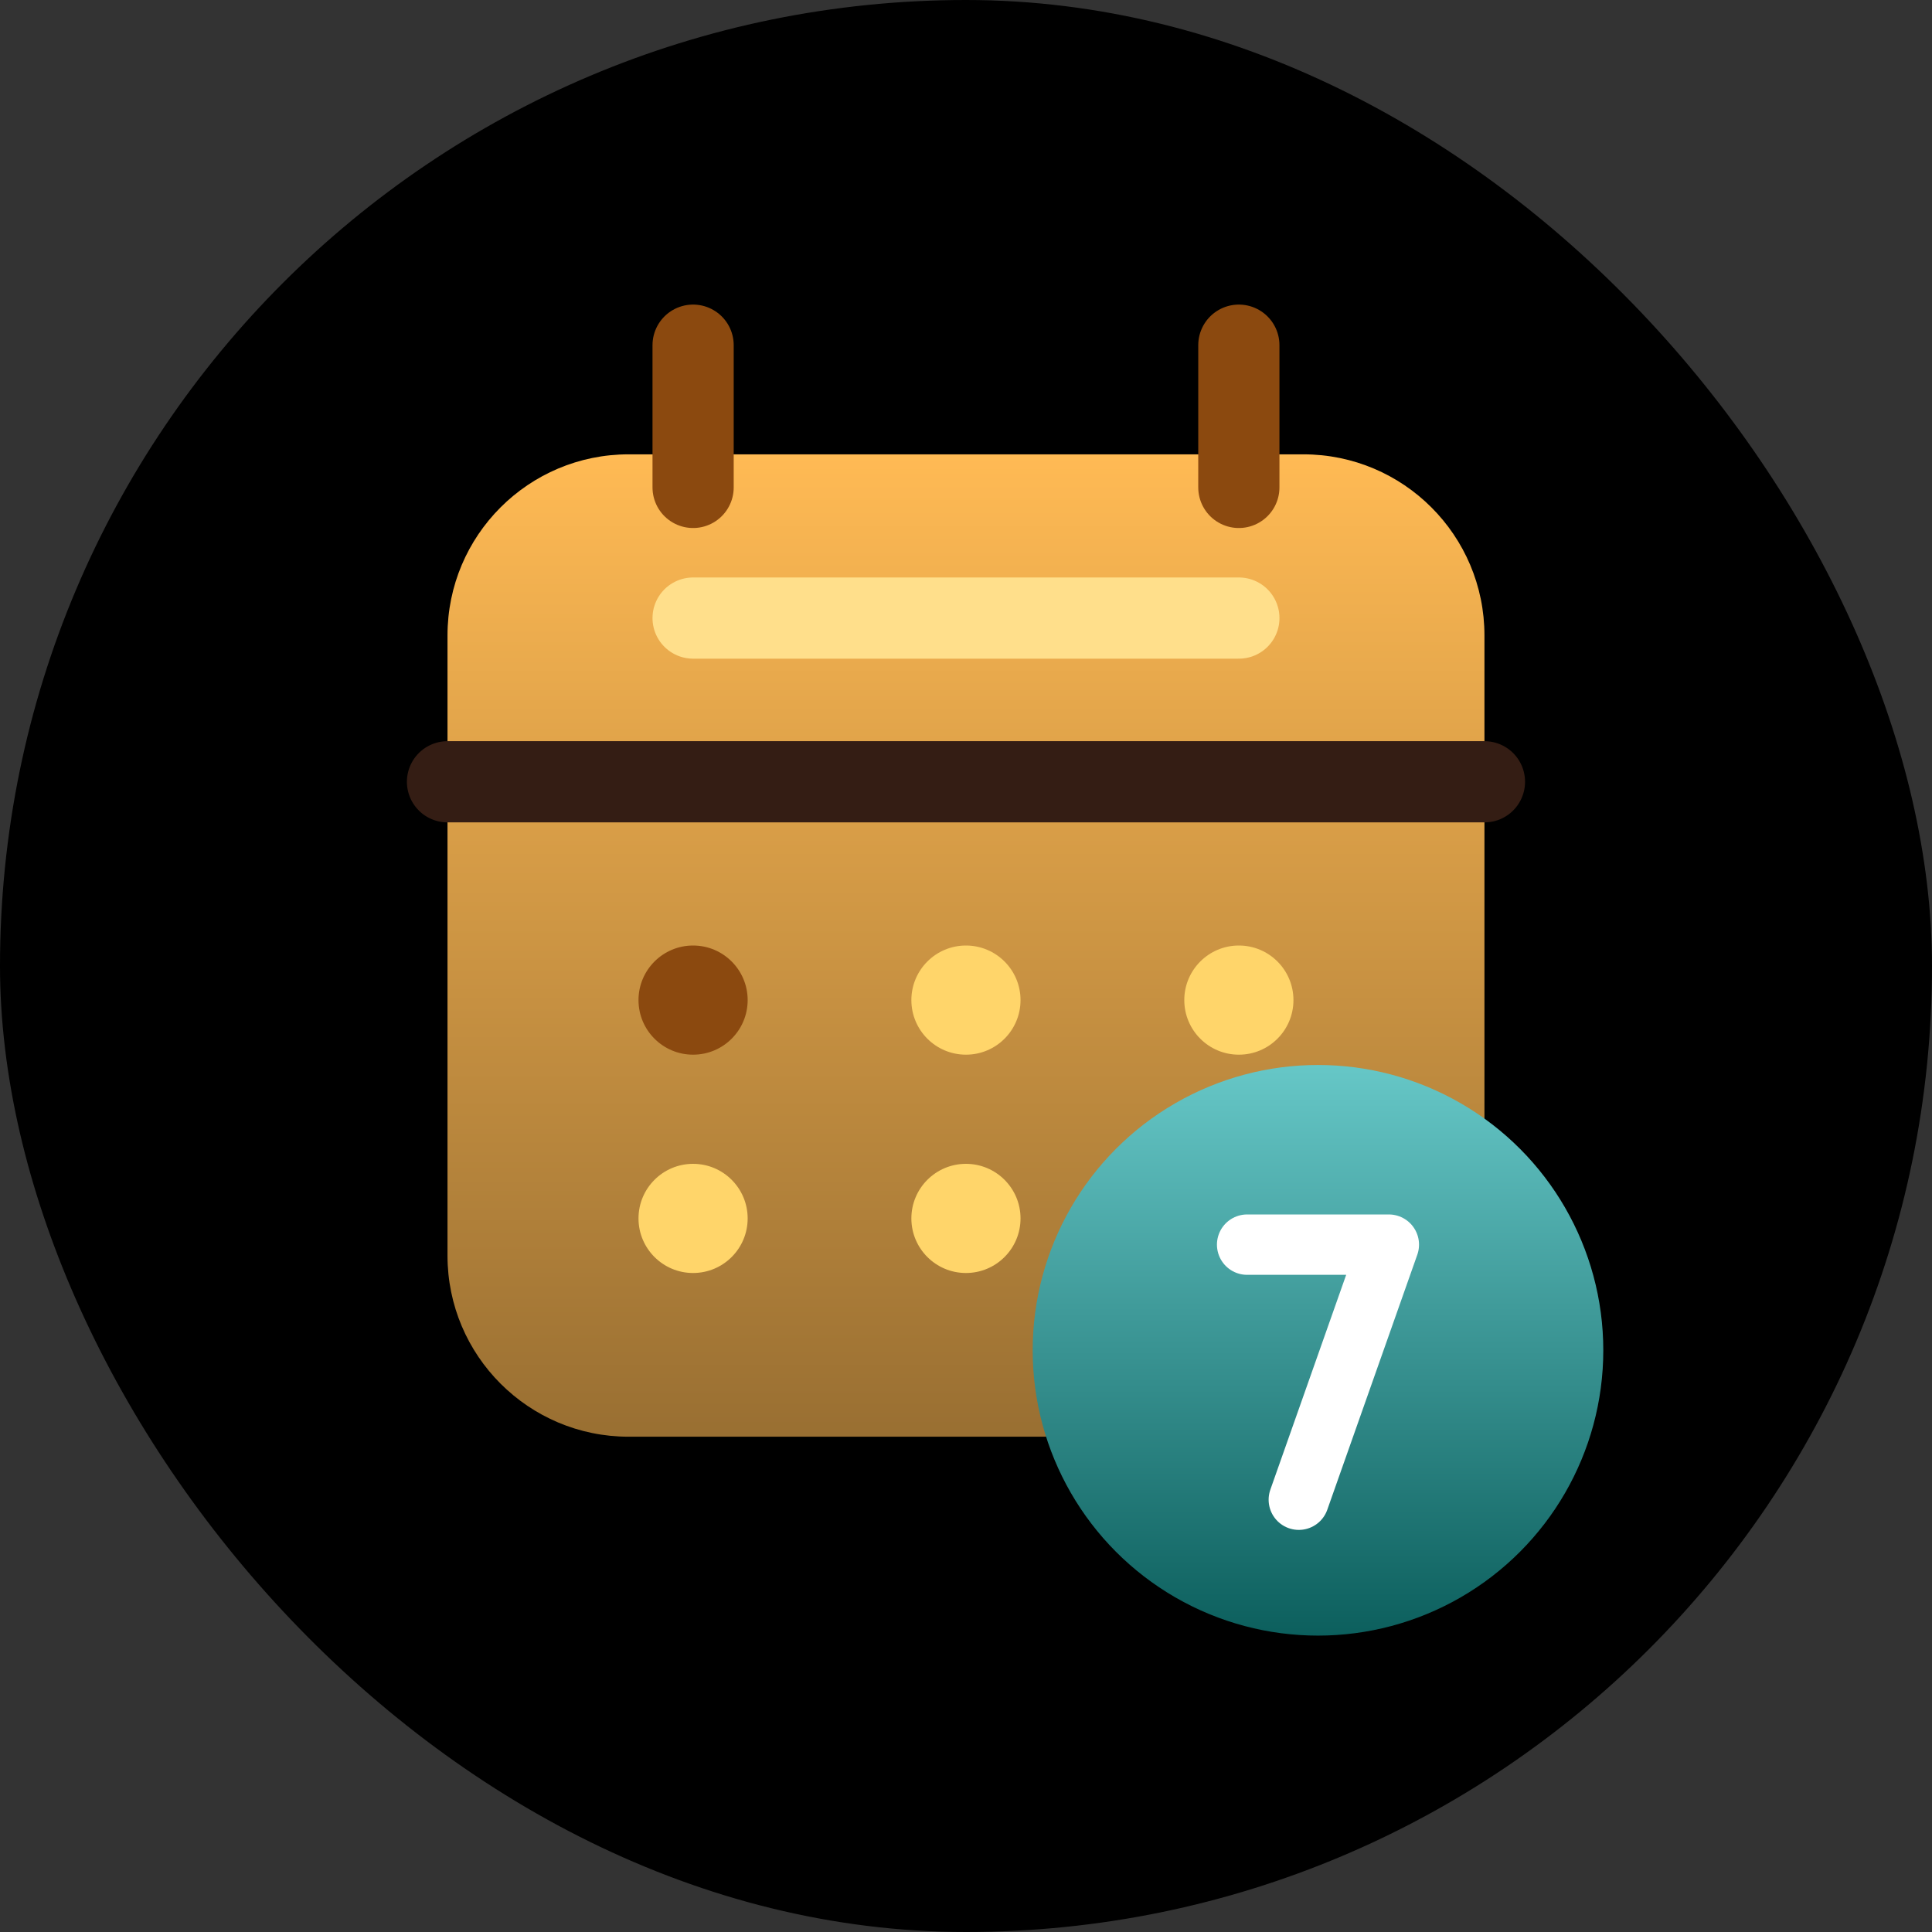
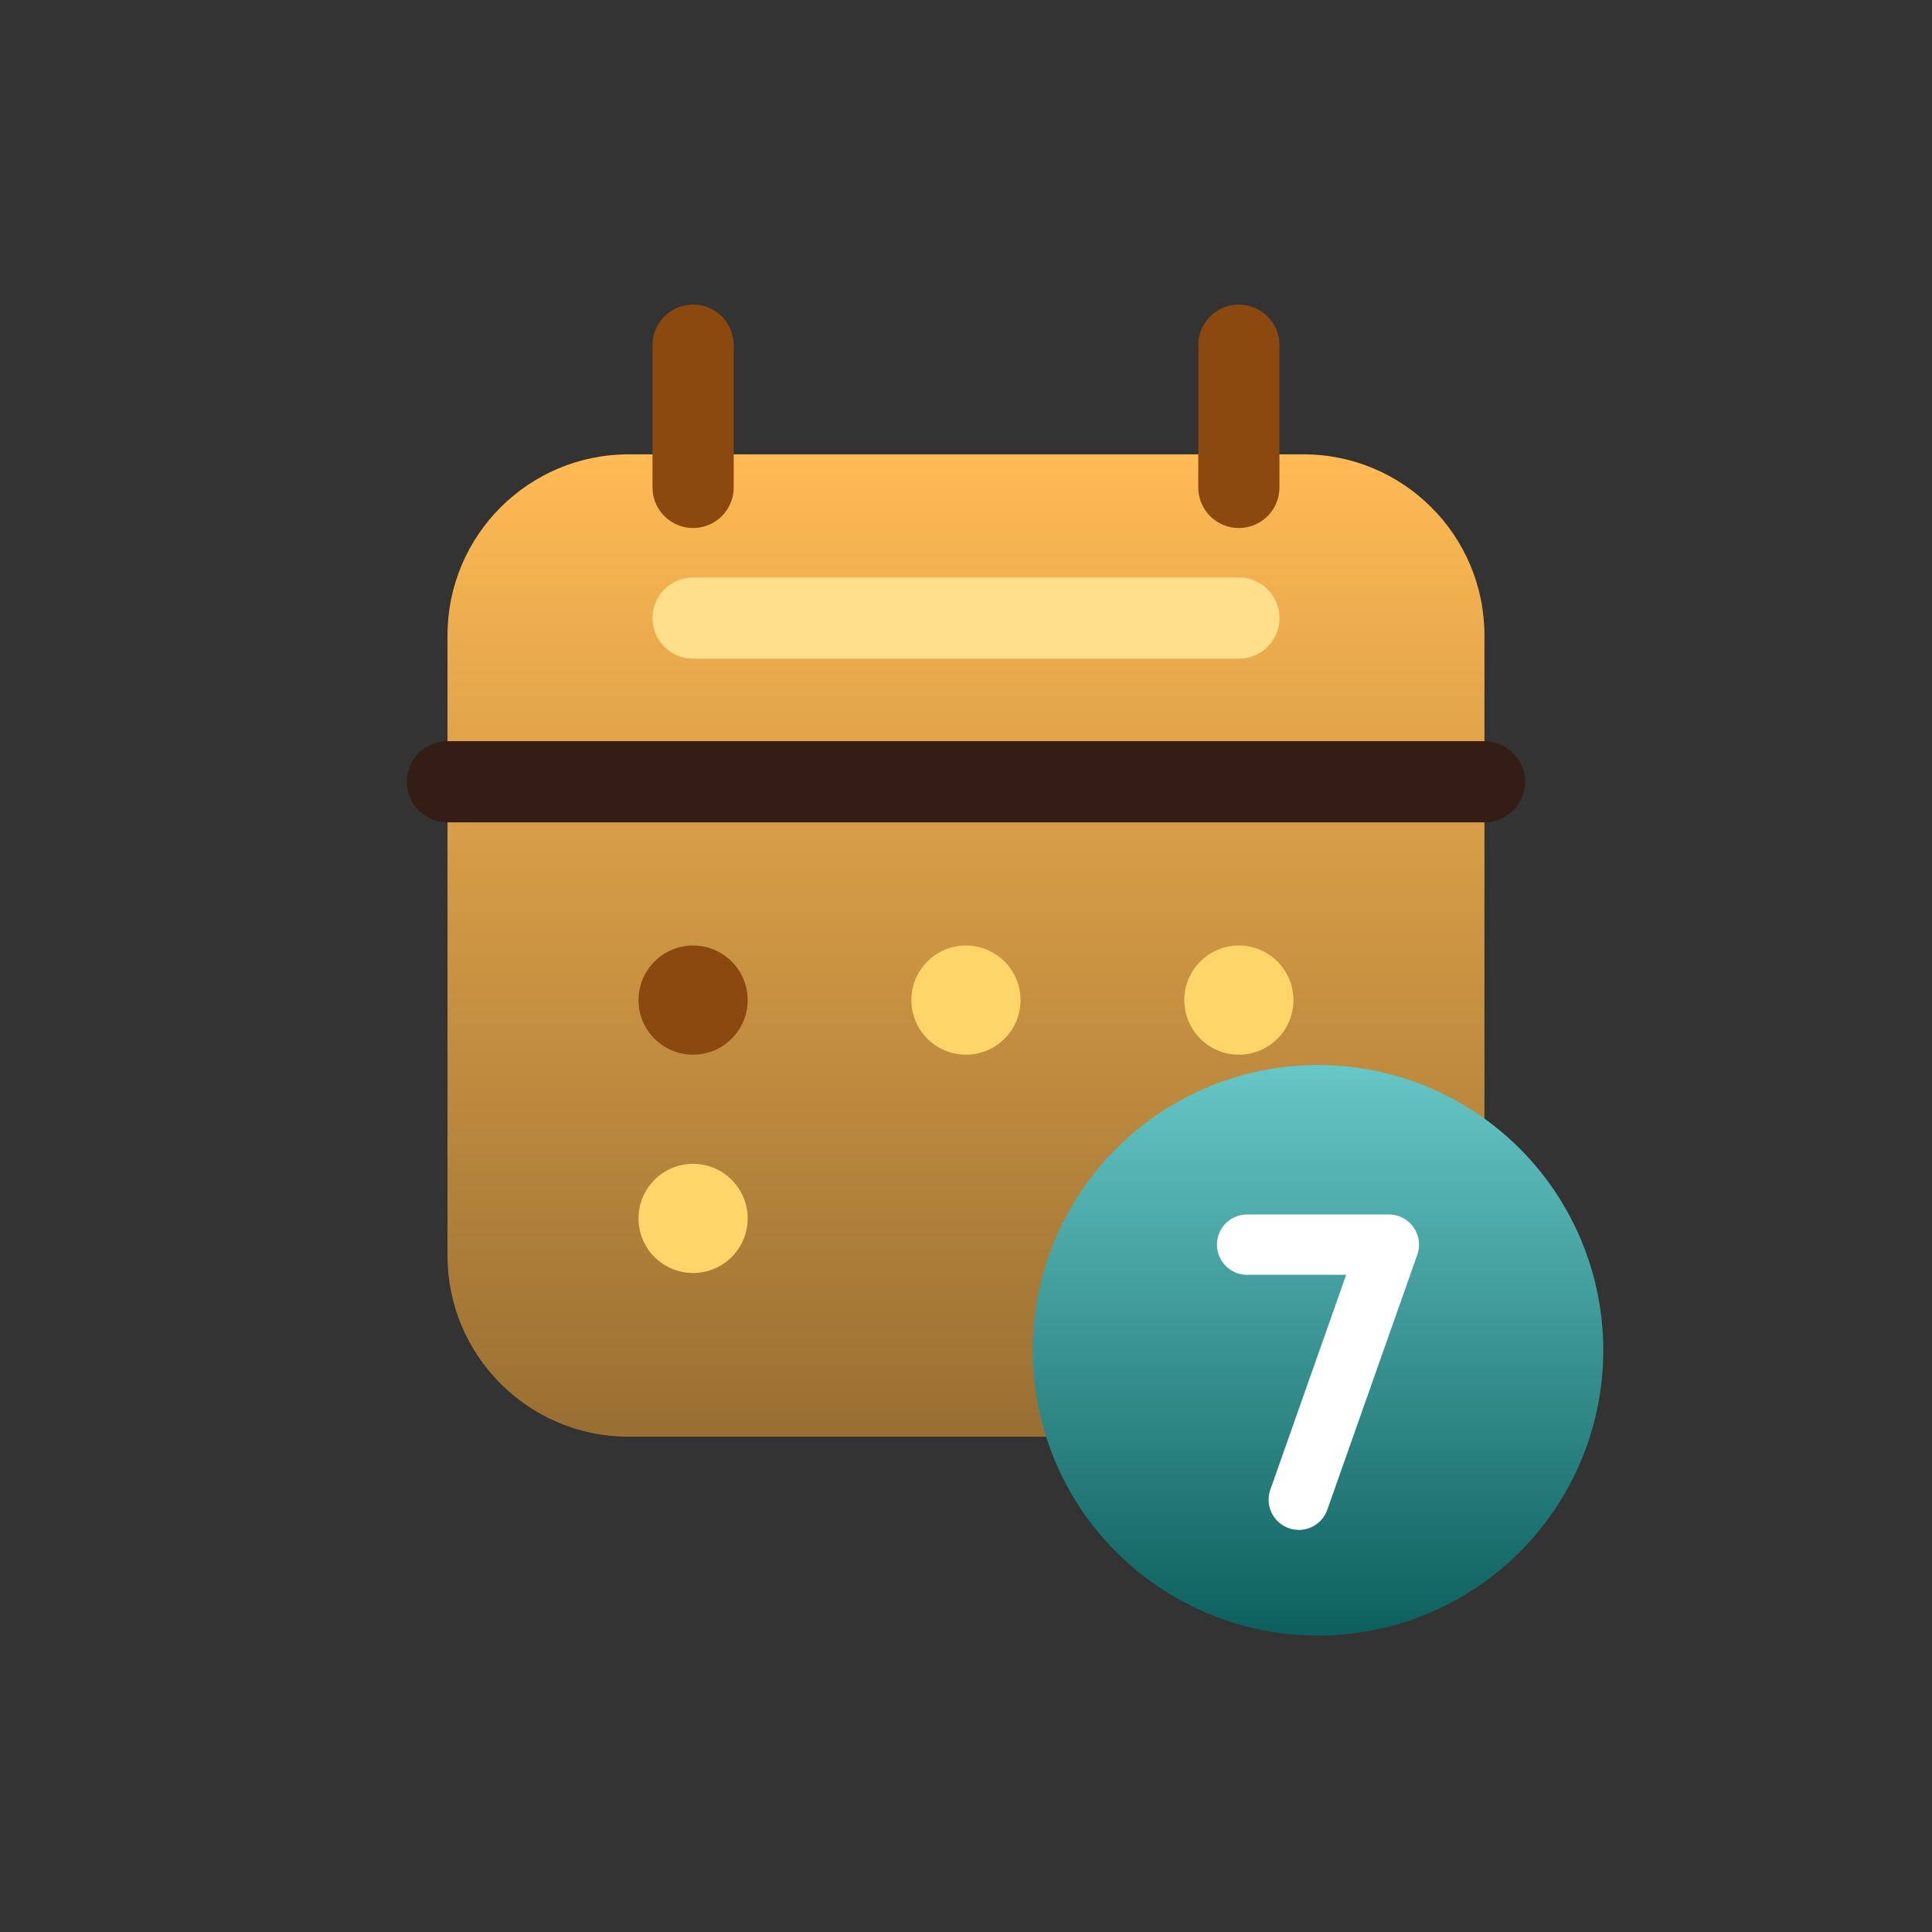
<svg xmlns="http://www.w3.org/2000/svg" width="80" height="80" viewBox="0 0 80 80" fill="none">
  <rect x="0" y="0" width="80" height="80" fill="#333333" stroke="none" />
-   <rect width="80" height="80" rx="40" fill="black" />
  <path d="M53.968 18.813H26.03C21.888 18.813 18.53 22.171 18.53 26.313V51.991C18.53 56.133 21.888 59.491 26.03 59.491H53.968C58.11 59.491 61.468 56.133 61.468 51.991V26.313C61.468 22.171 58.11 18.813 53.968 18.813Z" fill="url(#paint0_linear_260_9450)" />
  <path d="M18.53 32.372L61.468 32.372" stroke="#341D14" stroke-width="3.362" stroke-linecap="round" stroke-linejoin="round" />
  <circle cx="28.699" cy="41.412" r="2.26" fill="#8B490F" />
  <circle cx="28.699" cy="50.452" r="2.26" fill="#FFD56A" />
  <circle cx="39.998" cy="41.412" r="2.26" fill="#FFD56A" />
-   <circle cx="39.998" cy="50.452" r="2.26" fill="#FFD56A" />
  <circle cx="51.299" cy="41.412" r="2.26" fill="#FFD56A" />
  <circle cx="51.299" cy="50.452" r="2.26" fill="#F0E8A9" />
  <path d="M28.7 25.593H51.299" stroke="#FFDF8B" stroke-width="3.362" stroke-linecap="round" stroke-linejoin="round" />
  <path d="M28.7 14.293L28.7 20.183" stroke="#8B490F" stroke-width="3.362" stroke-linecap="round" stroke-linejoin="round" />
  <path d="M51.298 14.293L51.298 20.183" stroke="#8B490F" stroke-width="3.362" stroke-linecap="round" stroke-linejoin="round" />
  <circle cx="54.575" cy="55.913" r="11.814" fill="url(#paint1_linear_260_9450)" />
  <path d="M51.641 51.538H57.509L53.781 62.1" stroke="white" stroke-width="2.5" stroke-linecap="round" stroke-linejoin="round" />
  <defs>
    <linearGradient id="paint0_linear_260_9450" x1="39.999" y1="18.813" x2="39.999" y2="59.491" gradientUnits="userSpaceOnUse">
      <stop stop-color="#FFBA54" />
      <stop offset="1" stop-color="#996F32" />
    </linearGradient>
    <linearGradient id="paint1_linear_260_9450" x1="54.575" y1="44.099" x2="54.575" y2="67.727" gradientUnits="userSpaceOnUse">
      <stop stop-color="#66C7C7" />
      <stop offset="1" stop-color="#0C5F5D" />
    </linearGradient>
  </defs>
</svg>